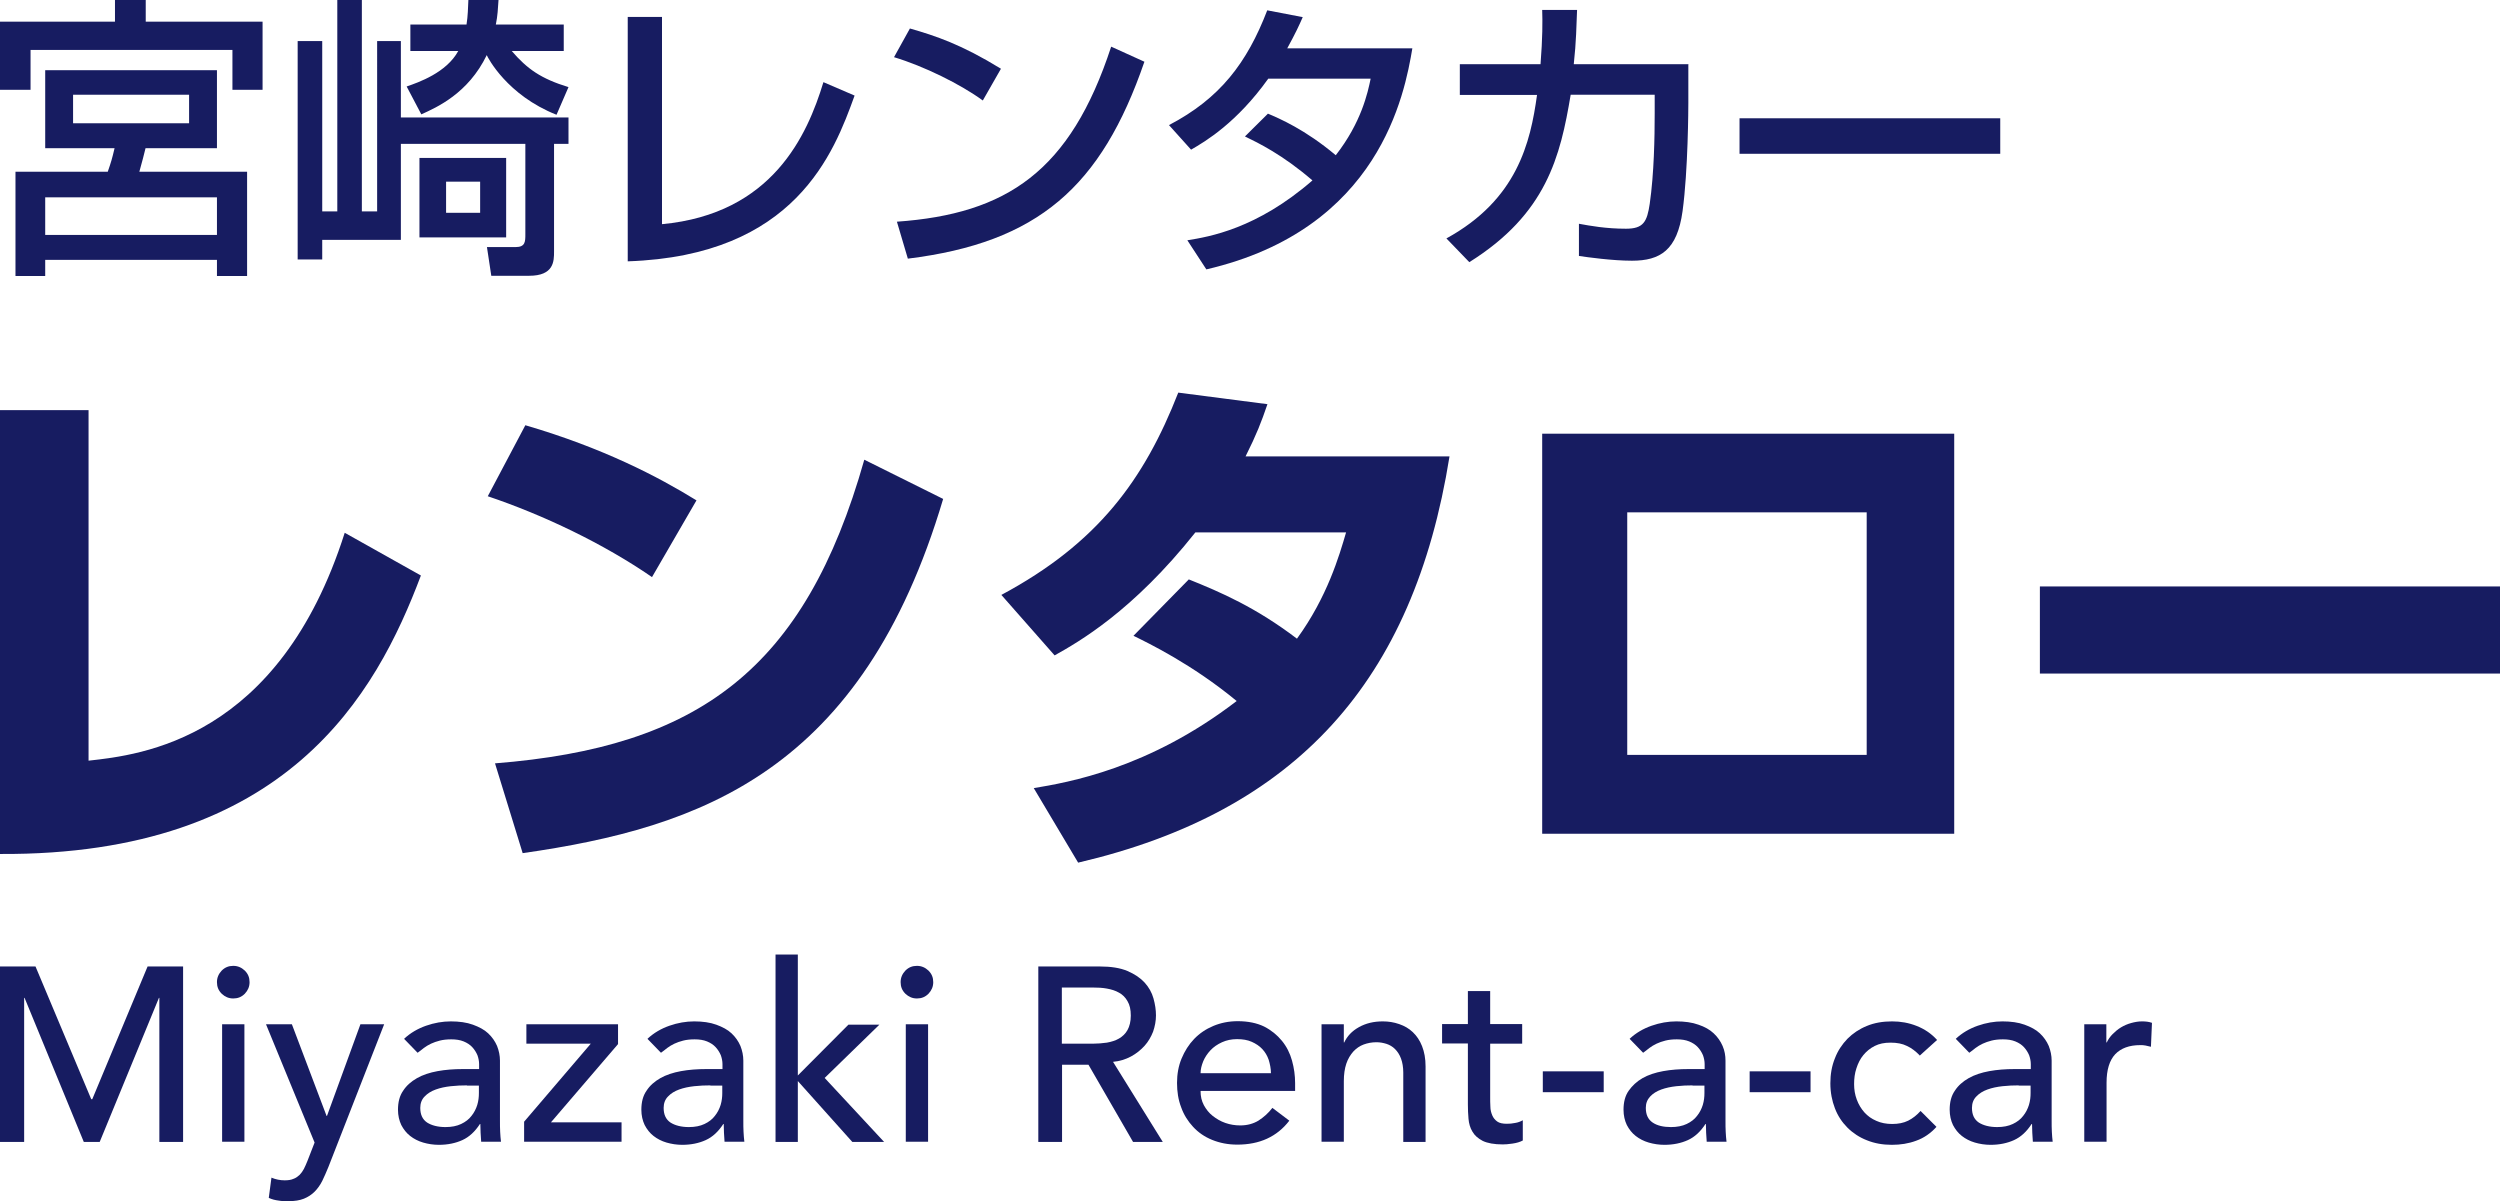
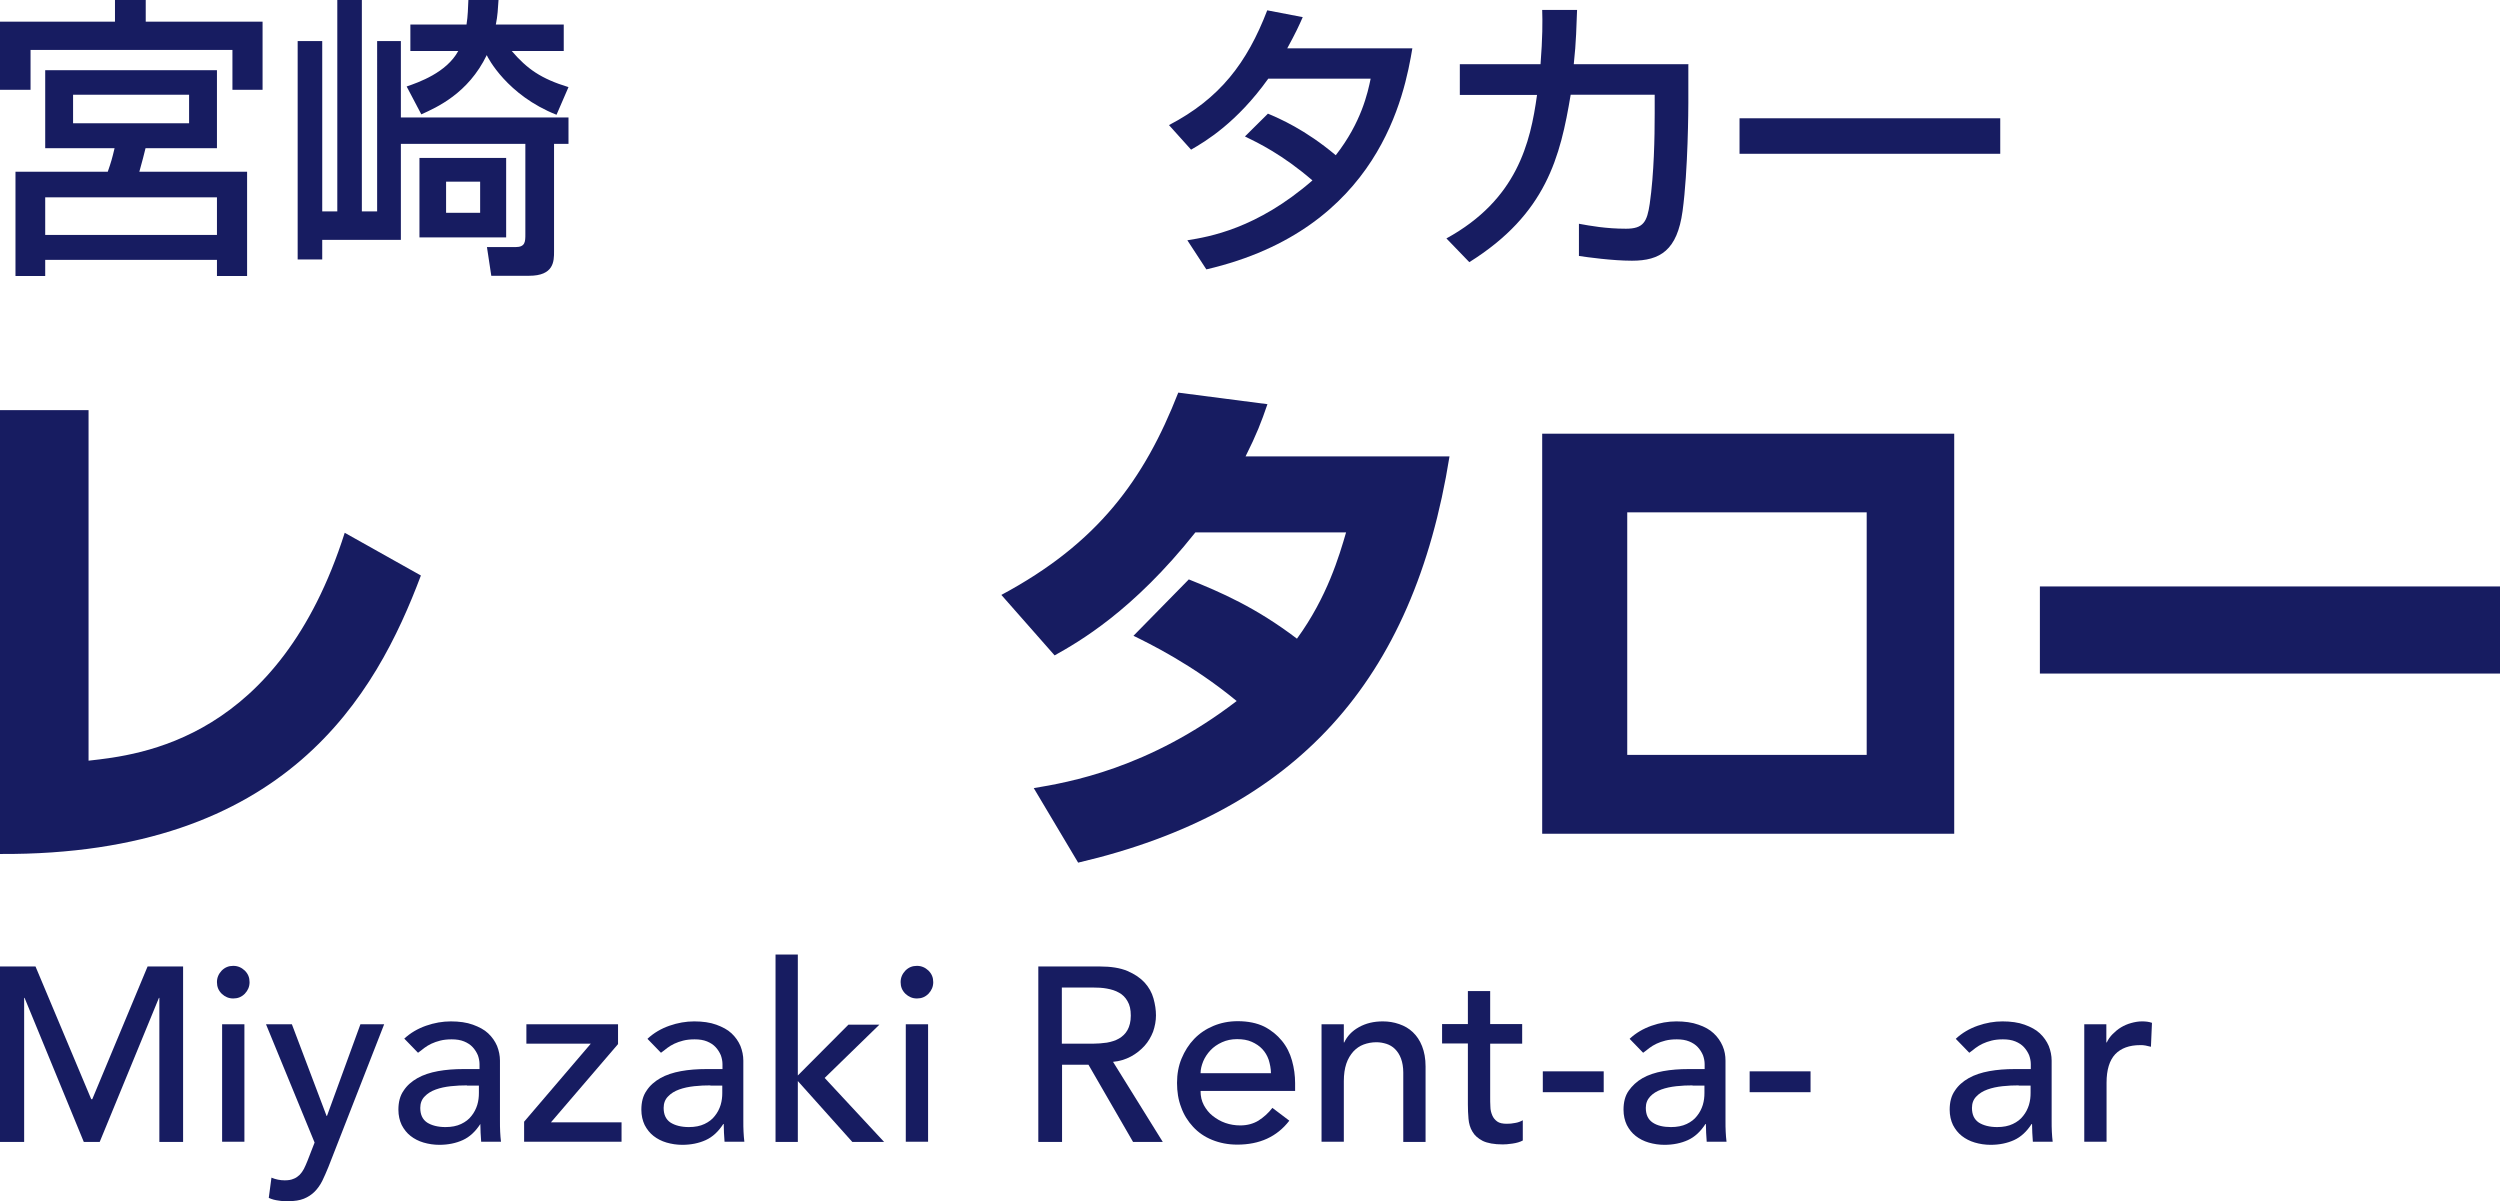
<svg xmlns="http://www.w3.org/2000/svg" id="_レイヤー_1" data-name="レイヤー_1" version="1.1" viewBox="0 0 121.11 58.19">
  <defs>
    <style>
      .st0 {
        fill: #171c61;
      }
    </style>
  </defs>
  <g>
    <path class="st0" d="M11.26,4.35v-1.93H1.48v1.93H0V1.05h5.57V0h1.49v1.05h5.66v3.3h-1.46ZM10.51,3.4v3.78h-3.46c-.1.4-.13.53-.3,1.14h5.22v5.05h-1.46v-.78H2.19v.78H.75v-5.05h4.47c.16-.46.21-.63.33-1.14h-3.36v-3.78h8.32ZM2.19,9.56v1.82h8.32v-1.82H2.19ZM3.54,4.59v1.38h5.62v-1.38H3.54Z" />
    <path class="st0" d="M19.42,6.97v4.65h-3.81v.95h-1.19V1.99h1.19v8.25h.73V0h1.19v10.24h.74V1.99h1.15v3.7h8.12v1.28h-.7v5.21c0,.47,0,1.18-1.21,1.18h-1.83l-.21-1.39h1.38c.48,0,.48-.26.48-.63v-4.37h-6.03ZM24.15,0c-.03.43-.04.75-.13,1.19h3.29v1.28h-2.52c.75.87,1.41,1.34,2.75,1.75l-.58,1.34c-2.4-.95-3.33-2.77-3.38-2.89-.9,1.86-2.42,2.53-3.17,2.87l-.71-1.35c.58-.2,1.93-.67,2.5-1.72h-2.32v-1.28h2.72c.07-.44.07-.8.09-1.19h1.48ZM24.52,7.65v3.85h-4.2v-3.85h4.2ZM21.61,8.8v1.51h1.65v-1.51h-1.65Z" />
-     <path class="st0" d="M32.07,10.86c5.35-.5,7.04-4.31,7.82-6.88l1.51.65c-1,2.77-2.87,7.76-10.99,8.03V.82h1.66v10.04Z" />
-     <path class="st0" d="M47.6,4.86c-1.07-.78-2.83-1.65-4.29-2.09l.77-1.39c1.25.36,2.49.77,4.41,1.95l-.88,1.54ZM43.45,10.74c5.32-.38,8.4-2.43,10.38-8.48l1.61.73c-2.09,6.07-5.16,8.76-11.46,9.54l-.53-1.79Z" />
    <path class="st0" d="M61.41,5.5c.57.24,1.81.77,3.3,2.02,1.24-1.59,1.55-3.03,1.69-3.71h-4.96c-1.52,2.13-3.04,3.04-3.74,3.44l-1.07-1.19c2.47-1.29,3.78-3.01,4.76-5.56l1.72.33c-.18.41-.33.74-.75,1.51h6.06c-.37,2.2-1.58,8.76-9.98,10.71l-.92-1.41c1.05-.17,3.36-.55,6.06-2.9-1.45-1.25-2.63-1.82-3.27-2.13l1.11-1.1Z" />
    <path class="st0" d="M81.79,3.1v1.88c0,.21-.01,3.27-.28,5.25-.26,1.89-1.08,2.4-2.45,2.4-.95,0-2.16-.17-2.57-.23v-1.56c.55.1,1.31.24,2.28.24.85,0,1.02-.34,1.15-1.21.21-1.46.24-3.24.24-4.37v-.91h-4.07c-.5,2.99-1.17,5.77-4.91,8.11l-1.11-1.15c3.43-1.88,4.07-4.64,4.39-6.95h-3.74v-1.49h3.91c.1-1.27.1-2.09.08-2.63h1.69c-.03.73-.04,1.54-.16,2.63h5.53Z" />
    <path class="st0" d="M96.9,5.73v1.72h-12.63v-1.72h12.63Z" />
  </g>
  <g>
    <path class="st0" d="M4.29,36.85c2.53-.28,9.22-1.01,12.41-11.04l3.69,2.07c-2.17,5.76-6.49,13.57-20.39,13.49v-21.5h4.29v16.98Z" />
-     <path class="st0" d="M31.59,27.96c-2.35-1.62-5.26-3.01-7.96-3.92l1.82-3.44c3.79,1.11,6.44,2.5,8.29,3.64l-2.15,3.71ZM23.98,36.98c9.83-.78,15.01-4.52,17.89-14.71l3.82,1.9c-3.92,13.19-11.72,15.92-20.37,17.16l-1.34-4.35Z" />
    <path class="st0" d="M57.57,28.06c1.57.63,3.26,1.36,5.26,2.88,1.47-2.02,2.05-4.02,2.38-5.15h-7.3c-3.03,3.82-5.66,5.31-6.82,5.96l-2.58-2.93c4.67-2.5,6.92-5.58,8.57-9.8l4.32.56c-.3.88-.53,1.47-1.06,2.53h9.88c-1.74,10.89-7.43,17.21-17.99,19.68l-2.15-3.61c1.67-.28,5.56-.94,9.83-4.22-2.17-1.79-4.27-2.8-5-3.16l2.68-2.73Z" />
    <path class="st0" d="M94.67,21.01v19.38h-19.96v-19.38h19.96ZM90.43,24.82h-11.6v11.75h11.6v-11.75Z" />
    <path class="st0" d="M121.11,28.41v4.22h-22.29v-4.22h22.29Z" />
  </g>
  <g>
    <path class="st0" d="M0,46.82h1.72l2.7,6.43h.05l2.68-6.43h1.72v8.5h-1.15v-6.98h-.02l-2.87,6.98h-.77l-2.87-6.98h-.02v6.98H0v-8.5Z" />
    <path class="st0" d="M10.51,47.58c0-.22.08-.4.23-.56.16-.16.34-.23.56-.23s.4.08.56.23c.16.16.23.34.23.56s-.08.4-.23.56c-.16.16-.34.23-.56.23s-.4-.08-.56-.23c-.16-.16-.23-.34-.23-.56ZM10.76,49.62h1.08v5.69h-1.08v-5.69Z" />
    <path class="st0" d="M12.89,49.62h1.25l1.68,4.44h.02l1.62-4.44h1.15l-2.7,6.91c-.1.25-.2.47-.3.68-.1.2-.23.38-.37.52-.14.14-.32.26-.52.34-.2.08-.45.12-.75.12-.16,0-.32,0-.48-.03-.16-.02-.32-.06-.47-.13l.13-.98c.21.09.43.13.64.13.17,0,.31-.02.42-.07.12-.04.21-.11.3-.19.08-.08.15-.18.21-.29.06-.11.11-.24.17-.38l.35-.9-2.35-5.72Z" />
-     <path class="st0" d="M19.58,50.32c.3-.28.66-.49,1.06-.63.4-.14.8-.21,1.2-.21s.77.05,1.07.16.55.24.74.42c.19.18.33.38.43.61.09.23.14.47.14.71v2.9c0,.2,0,.38.01.55s.02.33.04.48h-.96c-.02-.29-.04-.58-.04-.86h-.02c-.24.37-.52.63-.85.78s-.71.23-1.14.23c-.26,0-.52-.04-.76-.11-.24-.07-.45-.18-.63-.32-.18-.14-.32-.32-.43-.53-.1-.21-.16-.46-.16-.74,0-.37.08-.68.25-.92.16-.25.39-.45.67-.61.28-.16.62-.27,1-.34.38-.07.79-.1,1.22-.1h.79v-.24c0-.14-.03-.29-.08-.43-.06-.14-.14-.27-.25-.39-.11-.12-.25-.21-.42-.28-.17-.07-.37-.1-.6-.1-.21,0-.39.02-.55.06-.16.04-.3.09-.43.15-.13.06-.24.13-.35.21-.1.08-.2.16-.3.23l-.65-.67ZM22.63,52.58c-.26,0-.52.01-.79.04-.27.03-.51.08-.73.16-.22.08-.4.19-.54.34-.14.14-.21.33-.21.55,0,.33.11.56.33.71.22.14.52.22.89.22.3,0,.55-.05.76-.15.21-.1.38-.23.5-.39.13-.16.22-.34.28-.53.06-.2.08-.39.08-.58v-.36h-.58Z" />
+     <path class="st0" d="M19.58,50.32c.3-.28.66-.49,1.06-.63.4-.14.8-.21,1.2-.21s.77.05,1.07.16.55.24.74.42c.19.18.33.38.43.61.09.23.14.47.14.71v2.9c0,.2,0,.38.01.55s.02.33.04.48h-.96c-.02-.29-.04-.58-.04-.86c-.24.37-.52.63-.85.78s-.71.23-1.14.23c-.26,0-.52-.04-.76-.11-.24-.07-.45-.18-.63-.32-.18-.14-.32-.32-.43-.53-.1-.21-.16-.46-.16-.74,0-.37.08-.68.25-.92.16-.25.39-.45.67-.61.28-.16.62-.27,1-.34.38-.07.79-.1,1.22-.1h.79v-.24c0-.14-.03-.29-.08-.43-.06-.14-.14-.27-.25-.39-.11-.12-.25-.21-.42-.28-.17-.07-.37-.1-.6-.1-.21,0-.39.02-.55.06-.16.04-.3.09-.43.15-.13.06-.24.13-.35.21-.1.08-.2.16-.3.23l-.65-.67ZM22.63,52.58c-.26,0-.52.01-.79.04-.27.03-.51.08-.73.16-.22.08-.4.19-.54.34-.14.14-.21.33-.21.55,0,.33.11.56.33.71.22.14.52.22.89.22.3,0,.55-.05.76-.15.21-.1.38-.23.5-.39.13-.16.22-.34.28-.53.06-.2.08-.39.08-.58v-.36h-.58Z" />
    <path class="st0" d="M25.39,54.34l3.23-3.78h-3.12v-.94h4.44v.96l-3.25,3.79h3.42v.94h-4.72v-.97Z" />
    <path class="st0" d="M31.37,50.32c.3-.28.66-.49,1.06-.63.4-.14.8-.21,1.2-.21s.77.05,1.07.16.55.24.74.42c.19.18.33.38.43.61.09.23.14.47.14.71v2.9c0,.2,0,.38.01.55s.02.33.04.48h-.96c-.02-.29-.04-.58-.04-.86h-.02c-.24.37-.52.63-.85.78s-.71.23-1.14.23c-.26,0-.52-.04-.76-.11-.24-.07-.45-.18-.63-.32-.18-.14-.32-.32-.43-.53-.1-.21-.16-.46-.16-.74,0-.37.08-.68.25-.92.16-.25.39-.45.67-.61.28-.16.62-.27,1-.34.38-.07.79-.1,1.22-.1h.79v-.24c0-.14-.03-.29-.08-.43-.06-.14-.14-.27-.25-.39-.11-.12-.25-.21-.42-.28-.17-.07-.37-.1-.6-.1-.21,0-.39.02-.55.06-.16.04-.3.09-.43.15-.13.06-.24.13-.35.21-.1.08-.2.16-.3.23l-.65-.67ZM34.42,52.58c-.26,0-.52.01-.79.04-.27.03-.51.08-.73.16-.22.08-.4.19-.54.34-.14.14-.21.33-.21.55,0,.33.11.56.33.71.22.14.52.22.89.22.3,0,.55-.05.76-.15.21-.1.38-.23.5-.39.13-.16.22-.34.28-.53.06-.2.08-.39.08-.58v-.36h-.58Z" />
    <path class="st0" d="M37.57,46.24h1.08v5.86l2.45-2.46h1.5l-2.65,2.58,2.88,3.1h-1.54l-2.64-2.95v2.95h-1.08v-9.07Z" />
    <path class="st0" d="M43.63,47.58c0-.22.08-.4.23-.56.16-.16.34-.23.56-.23s.4.08.56.23c.16.16.23.34.23.56s-.08.4-.23.56c-.16.16-.34.23-.56.23s-.4-.08-.56-.23c-.16-.16-.23-.34-.23-.56ZM43.88,49.62h1.08v5.69h-1.08v-5.69Z" />
    <path class="st0" d="M50.29,46.82h2.99c.54,0,.99.07,1.34.22.35.15.63.34.83.56s.35.48.43.77.12.56.12.82-.05.53-.14.79c-.1.25-.23.48-.41.68-.18.2-.4.38-.66.52-.26.14-.55.23-.87.26l2.41,3.88h-1.44l-2.16-3.74h-1.28v3.74h-1.15v-8.5ZM51.44,50.56h1.51c.22,0,.45-.02.67-.05.22-.04.42-.1.59-.2.17-.1.31-.23.41-.41.1-.18.16-.41.16-.7s-.05-.52-.16-.7c-.1-.18-.24-.32-.41-.41-.17-.1-.37-.16-.59-.2-.22-.04-.44-.05-.67-.05h-1.51v2.74Z" />
    <path class="st0" d="M58.16,52.86c0,.25.05.47.16.68.11.2.25.38.43.52s.38.26.61.34c.23.08.47.12.72.12.34,0,.63-.08.88-.23.25-.16.48-.36.68-.62l.82.62c-.6.78-1.44,1.16-2.52,1.16-.45,0-.85-.08-1.22-.23s-.67-.36-.92-.63-.45-.58-.58-.95c-.14-.36-.2-.76-.2-1.18s.07-.82.22-1.18c.15-.36.35-.68.61-.95.26-.27.57-.48.93-.63.36-.15.75-.23,1.18-.23.5,0,.93.09,1.28.26.35.18.63.41.86.69s.39.6.49.96c.1.36.15.72.15,1.09v.38h-4.56ZM61.57,52c0-.24-.05-.46-.11-.66-.07-.2-.17-.37-.31-.52-.14-.15-.31-.26-.51-.35s-.44-.13-.71-.13-.51.05-.73.15c-.22.1-.41.23-.56.39-.15.16-.27.34-.35.53-.08.2-.13.39-.13.58h3.41Z" />
    <path class="st0" d="M64.02,49.62h1.08v.88h.02c.14-.3.37-.55.71-.74s.72-.28,1.16-.28c.27,0,.53.04.79.13s.47.21.66.39c.19.18.34.4.45.68.11.28.17.6.17.98v3.66h-1.08v-3.36c0-.26-.04-.49-.11-.68s-.17-.34-.29-.46c-.12-.12-.26-.2-.41-.25-.16-.05-.32-.08-.49-.08-.22,0-.43.04-.62.11-.19.07-.36.19-.5.34-.14.16-.26.35-.34.59-.08.24-.12.52-.12.85v2.93h-1.08v-5.69Z" />
    <path class="st0" d="M73.74,50.56h-1.55v2.58c0,.16,0,.32.01.47,0,.16.04.3.09.42.05.12.13.22.24.3.11.08.27.11.47.11.13,0,.26-.01.4-.04.14-.02.26-.07.37-.13v.98c-.13.07-.29.12-.5.15-.2.03-.36.04-.47.04-.42,0-.74-.06-.97-.17-.23-.12-.4-.27-.5-.45-.11-.18-.17-.39-.19-.62s-.03-.46-.03-.69v-2.96h-1.25v-.94h1.25v-1.6h1.08v1.6h1.55v.94Z" />
    <path class="st0" d="M77.69,52.91h-2.95v-1.01h2.95v1.01Z" />
    <path class="st0" d="M78.95,50.32c.3-.28.66-.49,1.06-.63.4-.14.8-.21,1.2-.21s.77.05,1.07.16c.3.1.55.24.74.42s.33.38.43.61.14.47.14.71v2.9c0,.2,0,.38.01.55s.02.33.04.48h-.96c-.02-.29-.04-.58-.04-.86h-.02c-.24.37-.52.63-.85.78s-.71.23-1.14.23c-.26,0-.52-.04-.76-.11-.24-.07-.45-.18-.63-.32s-.32-.32-.43-.53c-.1-.21-.16-.46-.16-.74,0-.37.08-.68.25-.92s.39-.45.67-.61c.28-.16.62-.27,1-.34s.79-.1,1.22-.1h.79v-.24c0-.14-.03-.29-.08-.43-.06-.14-.14-.27-.25-.39-.11-.12-.25-.21-.42-.28-.17-.07-.37-.1-.6-.1-.21,0-.39.02-.55.06-.16.04-.3.09-.43.15-.13.06-.24.13-.35.21-.1.08-.2.16-.3.23l-.65-.67ZM82,52.58c-.26,0-.52.01-.79.04-.27.03-.51.08-.73.16-.22.08-.4.19-.54.34s-.21.33-.21.55c0,.33.11.56.33.71s.52.22.89.22c.29,0,.55-.05.76-.15.21-.1.38-.23.5-.39.13-.16.22-.34.28-.53.06-.2.08-.39.08-.58v-.36h-.58Z" />
    <path class="st0" d="M87.71,52.91h-2.95v-1.01h2.95v1.01Z" />
-     <path class="st0" d="M93.01,51.14c-.2-.21-.41-.37-.63-.47-.22-.11-.48-.16-.79-.16s-.55.05-.77.16c-.22.11-.4.26-.55.44s-.26.4-.34.65c-.08.24-.11.5-.11.76s.04.51.13.75c.09.24.21.44.37.62.16.18.35.31.58.41.22.1.48.15.76.15.3,0,.56-.05.78-.16s.42-.27.6-.47l.77.77c-.28.31-.61.54-.98.67-.37.14-.77.2-1.18.2-.44,0-.84-.07-1.21-.22-.36-.14-.68-.35-.94-.61-.26-.26-.47-.57-.61-.94-.14-.36-.22-.77-.22-1.21s.07-.84.22-1.21c.14-.37.35-.68.61-.95.26-.26.57-.47.94-.62.36-.15.77-.22,1.22-.22.42,0,.81.07,1.19.22.38.15.71.37.99.68l-.82.74Z" />
    <path class="st0" d="M94.75,50.32c.3-.28.66-.49,1.06-.63.4-.14.8-.21,1.2-.21s.77.05,1.07.16.55.24.74.42c.19.18.33.38.43.61.09.23.14.47.14.71v2.9c0,.2,0,.38.01.55s.02.33.04.48h-.96c-.02-.29-.04-.58-.04-.86h-.02c-.24.37-.52.63-.85.78s-.71.23-1.14.23c-.26,0-.52-.04-.76-.11-.24-.07-.45-.18-.63-.32-.18-.14-.32-.32-.43-.53-.1-.21-.16-.46-.16-.74,0-.37.08-.68.25-.92.16-.25.39-.45.67-.61.28-.16.62-.27,1-.34.38-.07.79-.1,1.22-.1h.79v-.24c0-.14-.03-.29-.08-.43-.06-.14-.14-.27-.25-.39-.11-.12-.25-.21-.42-.28-.17-.07-.37-.1-.6-.1-.21,0-.39.02-.55.06-.16.04-.3.09-.43.15-.13.06-.24.13-.35.21-.1.08-.2.16-.3.23l-.65-.67ZM97.8,52.58c-.26,0-.52.01-.79.04-.27.03-.51.08-.73.16-.22.08-.4.19-.54.34-.14.14-.21.33-.21.55,0,.33.11.56.33.71.22.14.52.22.89.22.3,0,.55-.05.76-.15.21-.1.38-.23.5-.39.13-.16.22-.34.28-.53.06-.2.08-.39.08-.58v-.36h-.58Z" />
    <path class="st0" d="M100.96,49.62h1.08v.88h.02c.07-.15.17-.29.29-.41s.25-.23.4-.32c.15-.09.31-.16.49-.21.18-.05.35-.08.53-.08s.34.02.48.07l-.05,1.16c-.09-.02-.18-.04-.26-.06s-.18-.02-.26-.02c-.53,0-.93.15-1.21.44-.28.3-.42.76-.42,1.38v2.86h-1.08v-5.69Z" />
  </g>
</svg>